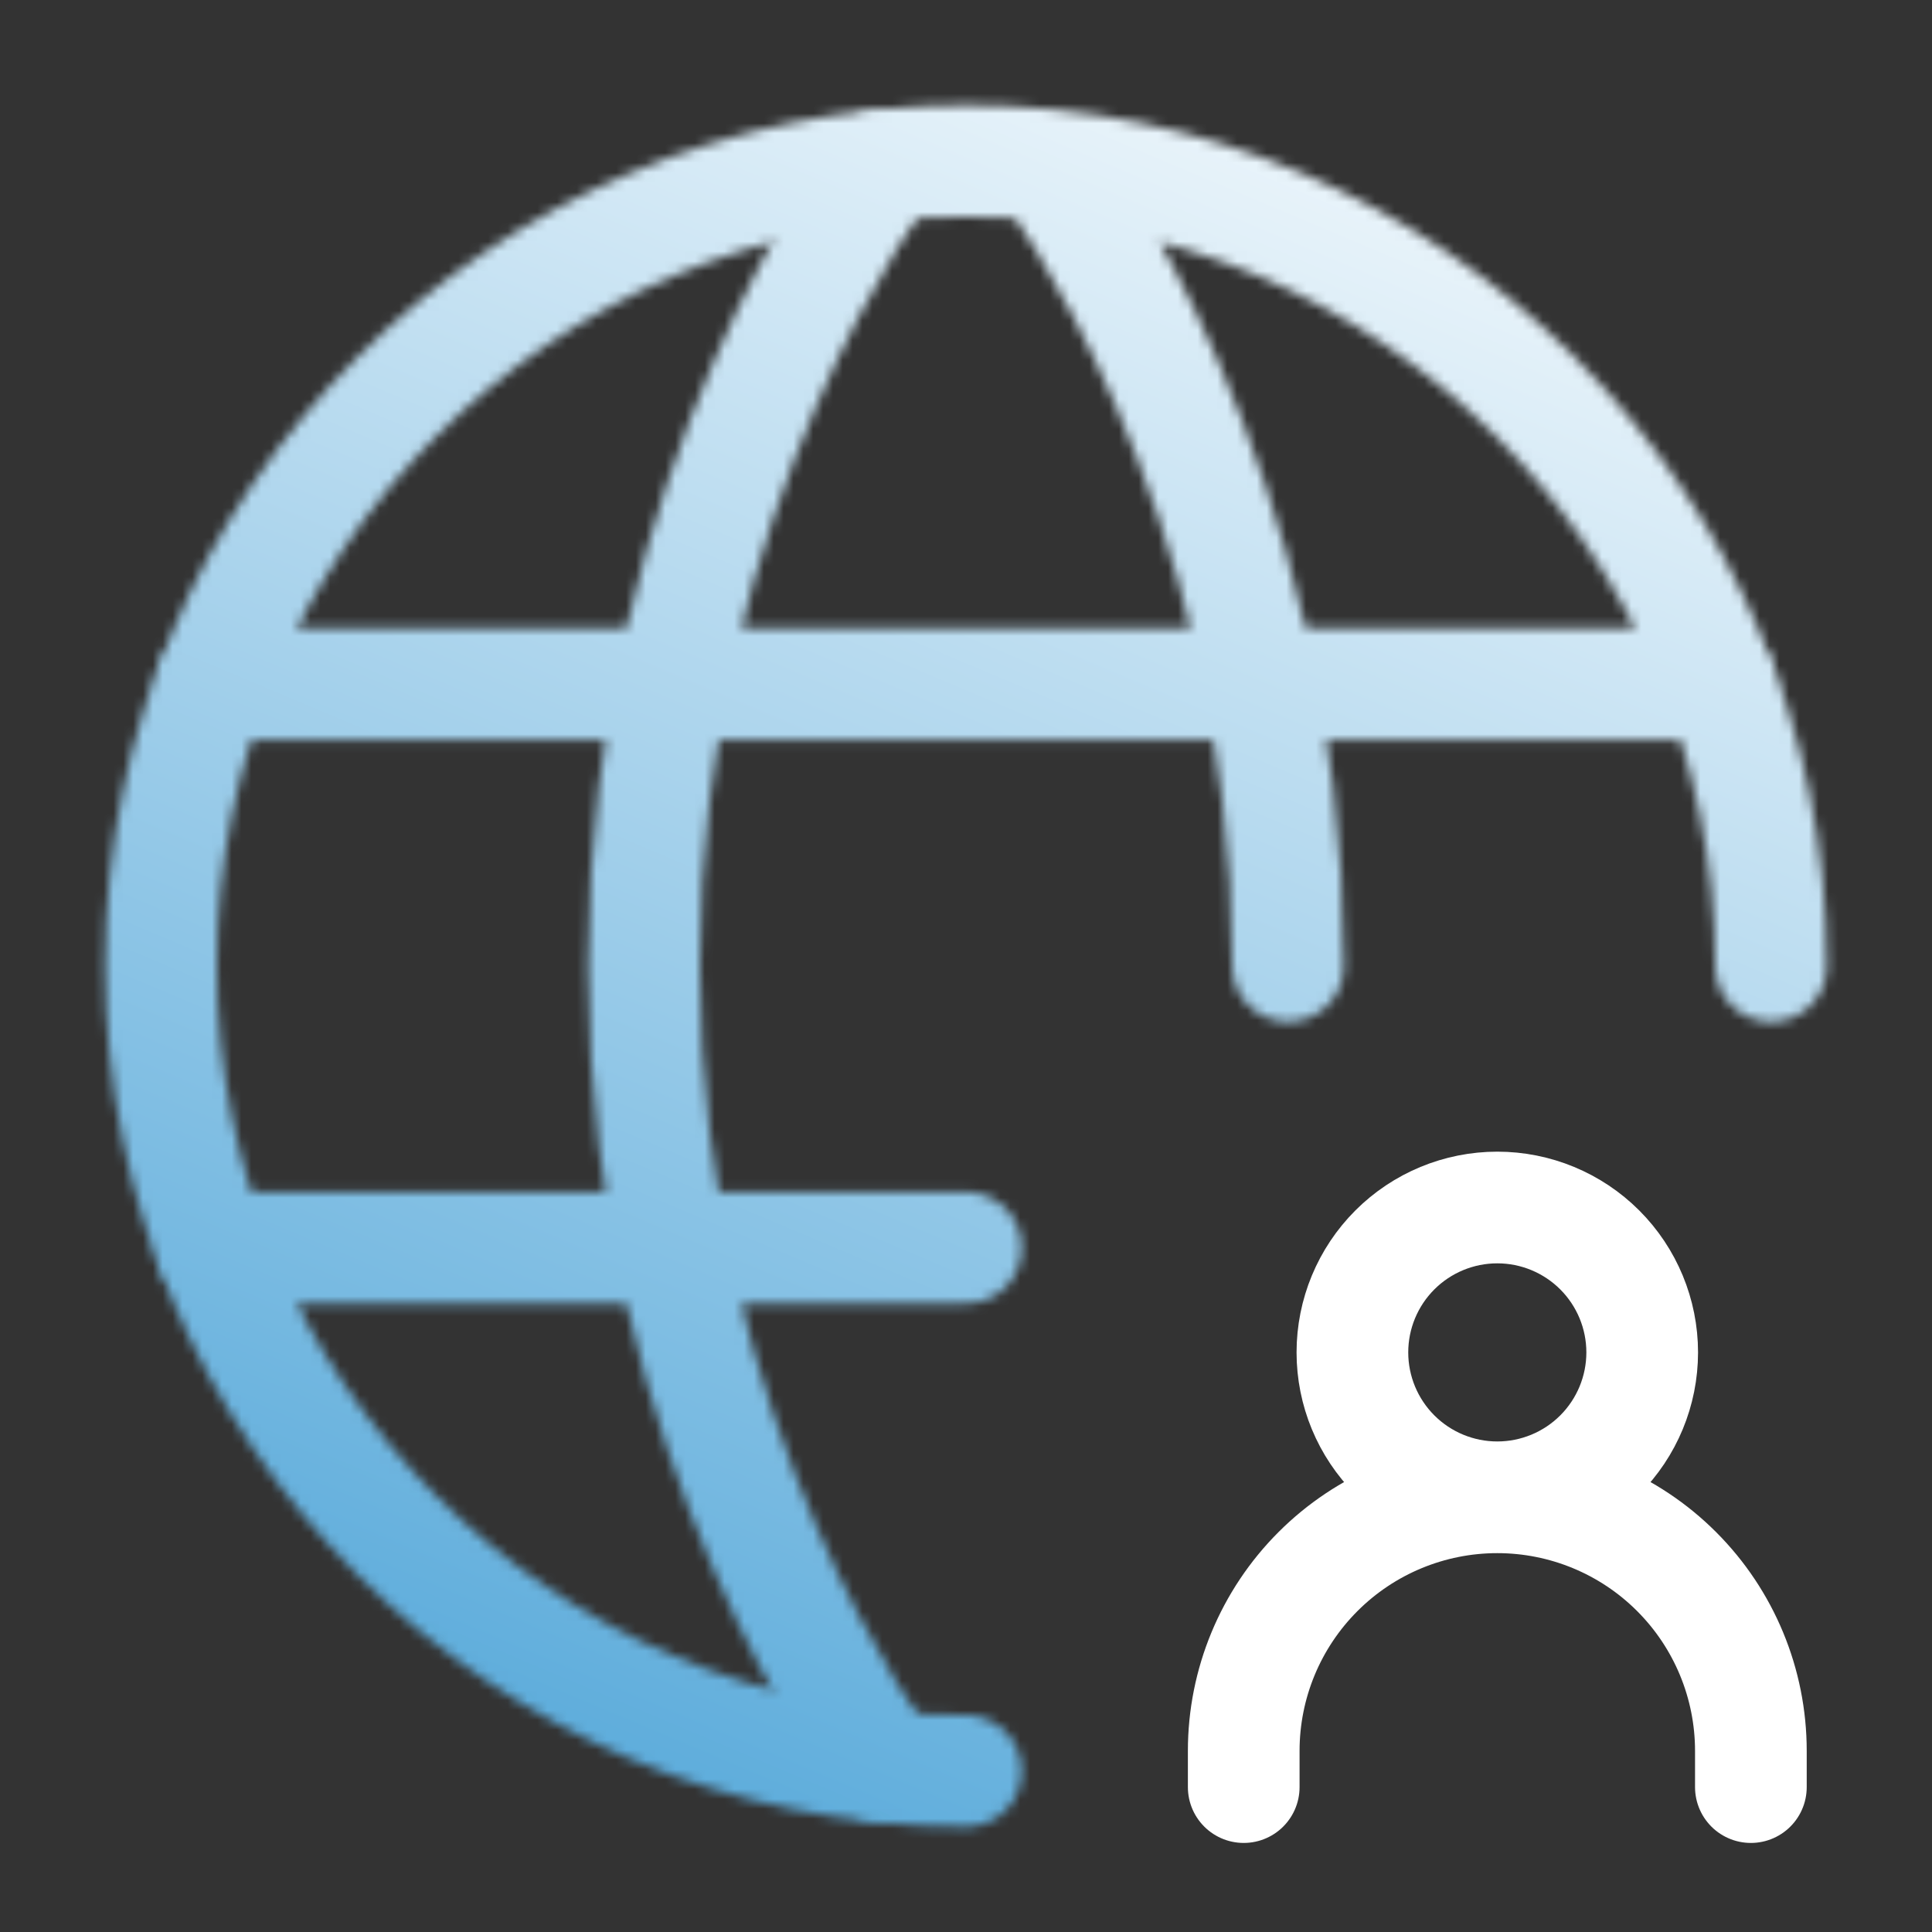
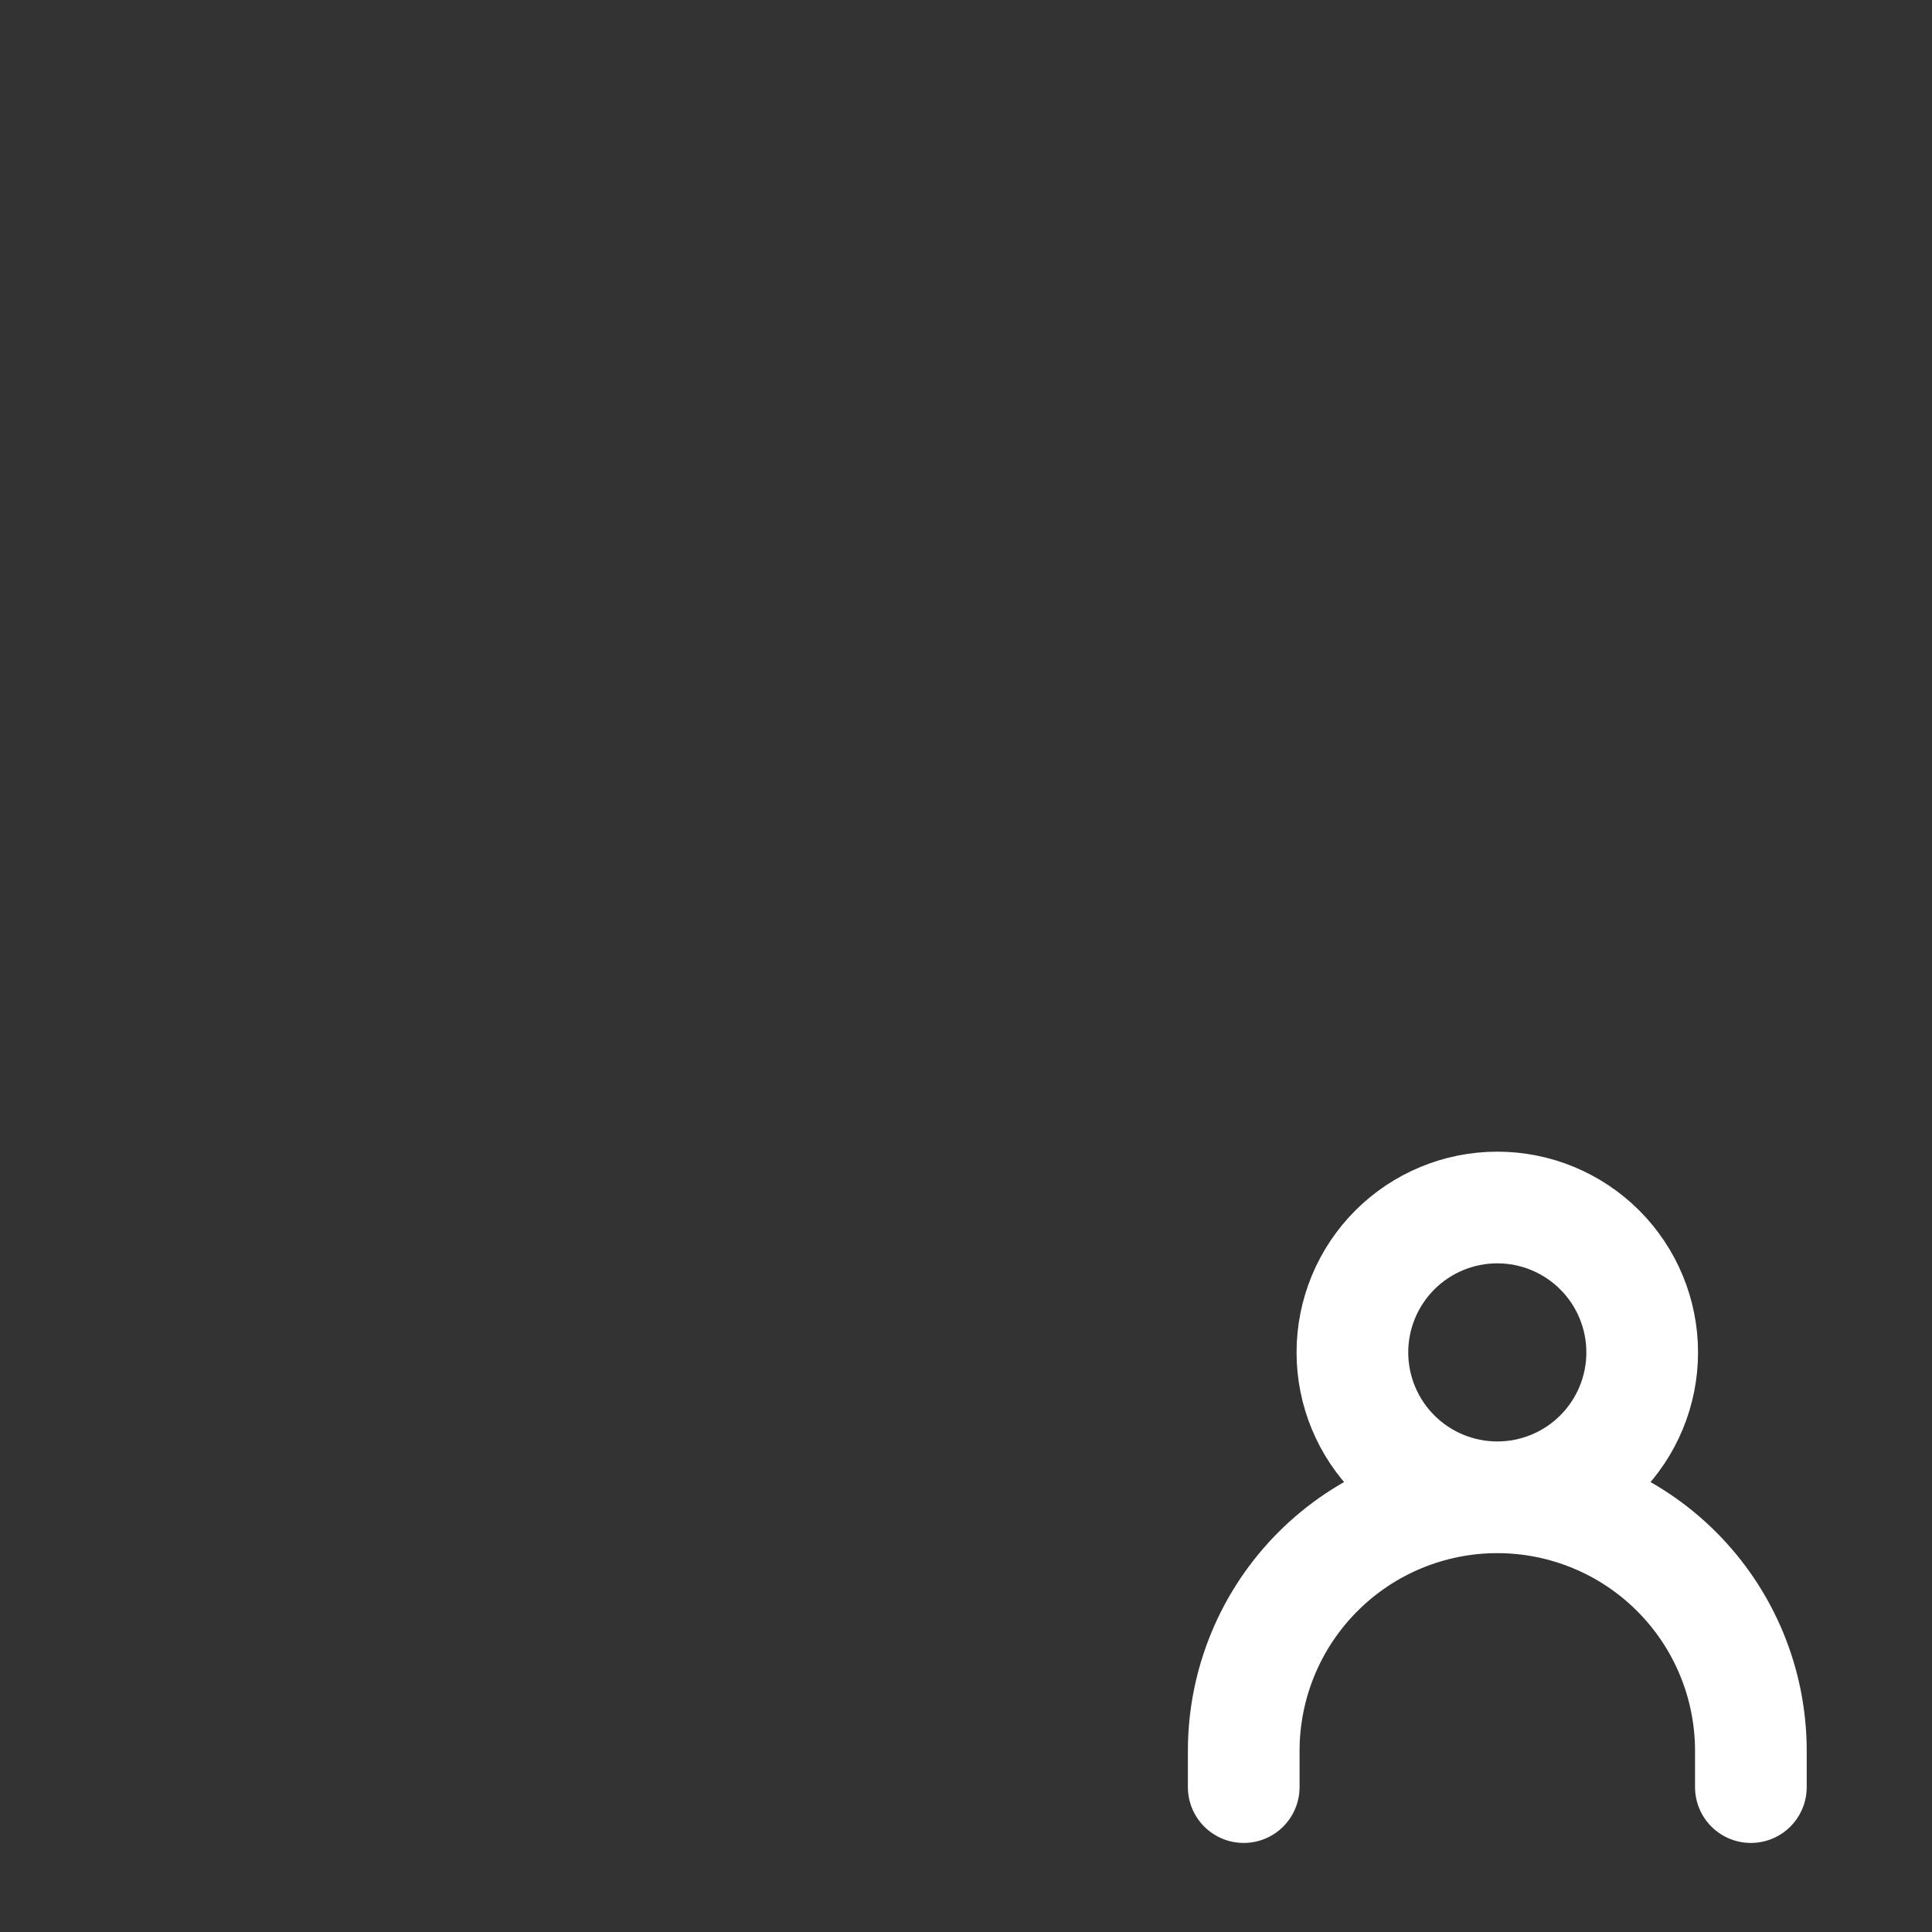
<svg xmlns="http://www.w3.org/2000/svg" width="196" height="196" viewBox="0 0 196 196" fill="none">
  <rect x="0" y="0" width="196" height="196" fill="#333333" stroke="none" />
  <mask id="mask0_2345_41475" style="mask-type:alpha" maskUnits="userSpaceOnUse" x="10" y="10" width="176" height="176">
    <path d="M179.667 98C179.667 52.895 143.105 16.333 98 16.333C52.895 16.333 16.333 52.895 16.333 98C16.333 143.104 52.895 179.667 98 179.667M106.167 16.742C106.167 16.742 130.667 49 130.667 98" stroke="#0C2A3D" stroke-width="11.33" stroke-linecap="round" stroke-linejoin="round" />
    <path d="M89.833 179.258C89.833 179.258 65.333 147 65.333 98C65.333 49 89.833 16.742 89.833 16.742M21.478 126.583H98M21.478 69.417H174.522" stroke="#0C2A3D" stroke-width="11.33" stroke-linecap="round" stroke-linejoin="round" />
  </mask>
  <g mask="url(#mask0_2345_41475)">
-     <rect x="6" y="9" width="190" height="193" fill="url(#paint0_linear_2345_41475)" />
-   </g>
+     </g>
  <path d="M126.175 181.3V177.625C126.175 170.802 128.885 164.259 133.71 159.435C138.534 154.61 145.077 151.9 151.9 151.9M151.9 151.9C158.723 151.9 165.266 154.61 170.09 159.435C174.915 164.259 177.625 170.802 177.625 177.625V181.3M151.9 151.9C155.799 151.9 159.538 150.351 162.295 147.594C165.051 144.838 166.6 141.099 166.6 137.2C166.6 133.301 165.051 129.562 162.295 126.806C159.538 124.049 155.799 122.5 151.9 122.5C148.001 122.5 144.262 124.049 141.506 126.806C138.749 129.562 137.2 133.301 137.2 137.2C137.2 141.099 138.749 144.838 141.506 147.594C144.262 150.351 148.001 151.9 151.9 151.9Z" stroke="white" stroke-width="11.33" stroke-linecap="round" stroke-linejoin="round" />
  <defs>
    <linearGradient id="paint0_linear_2345_41475" x1="147" y1="-8" x2="55" y2="210" gradientUnits="userSpaceOnUse">
      <stop stop-color="white" />
      <stop offset="1" stop-color="#45A0D6" />
    </linearGradient>
  </defs>
</svg>